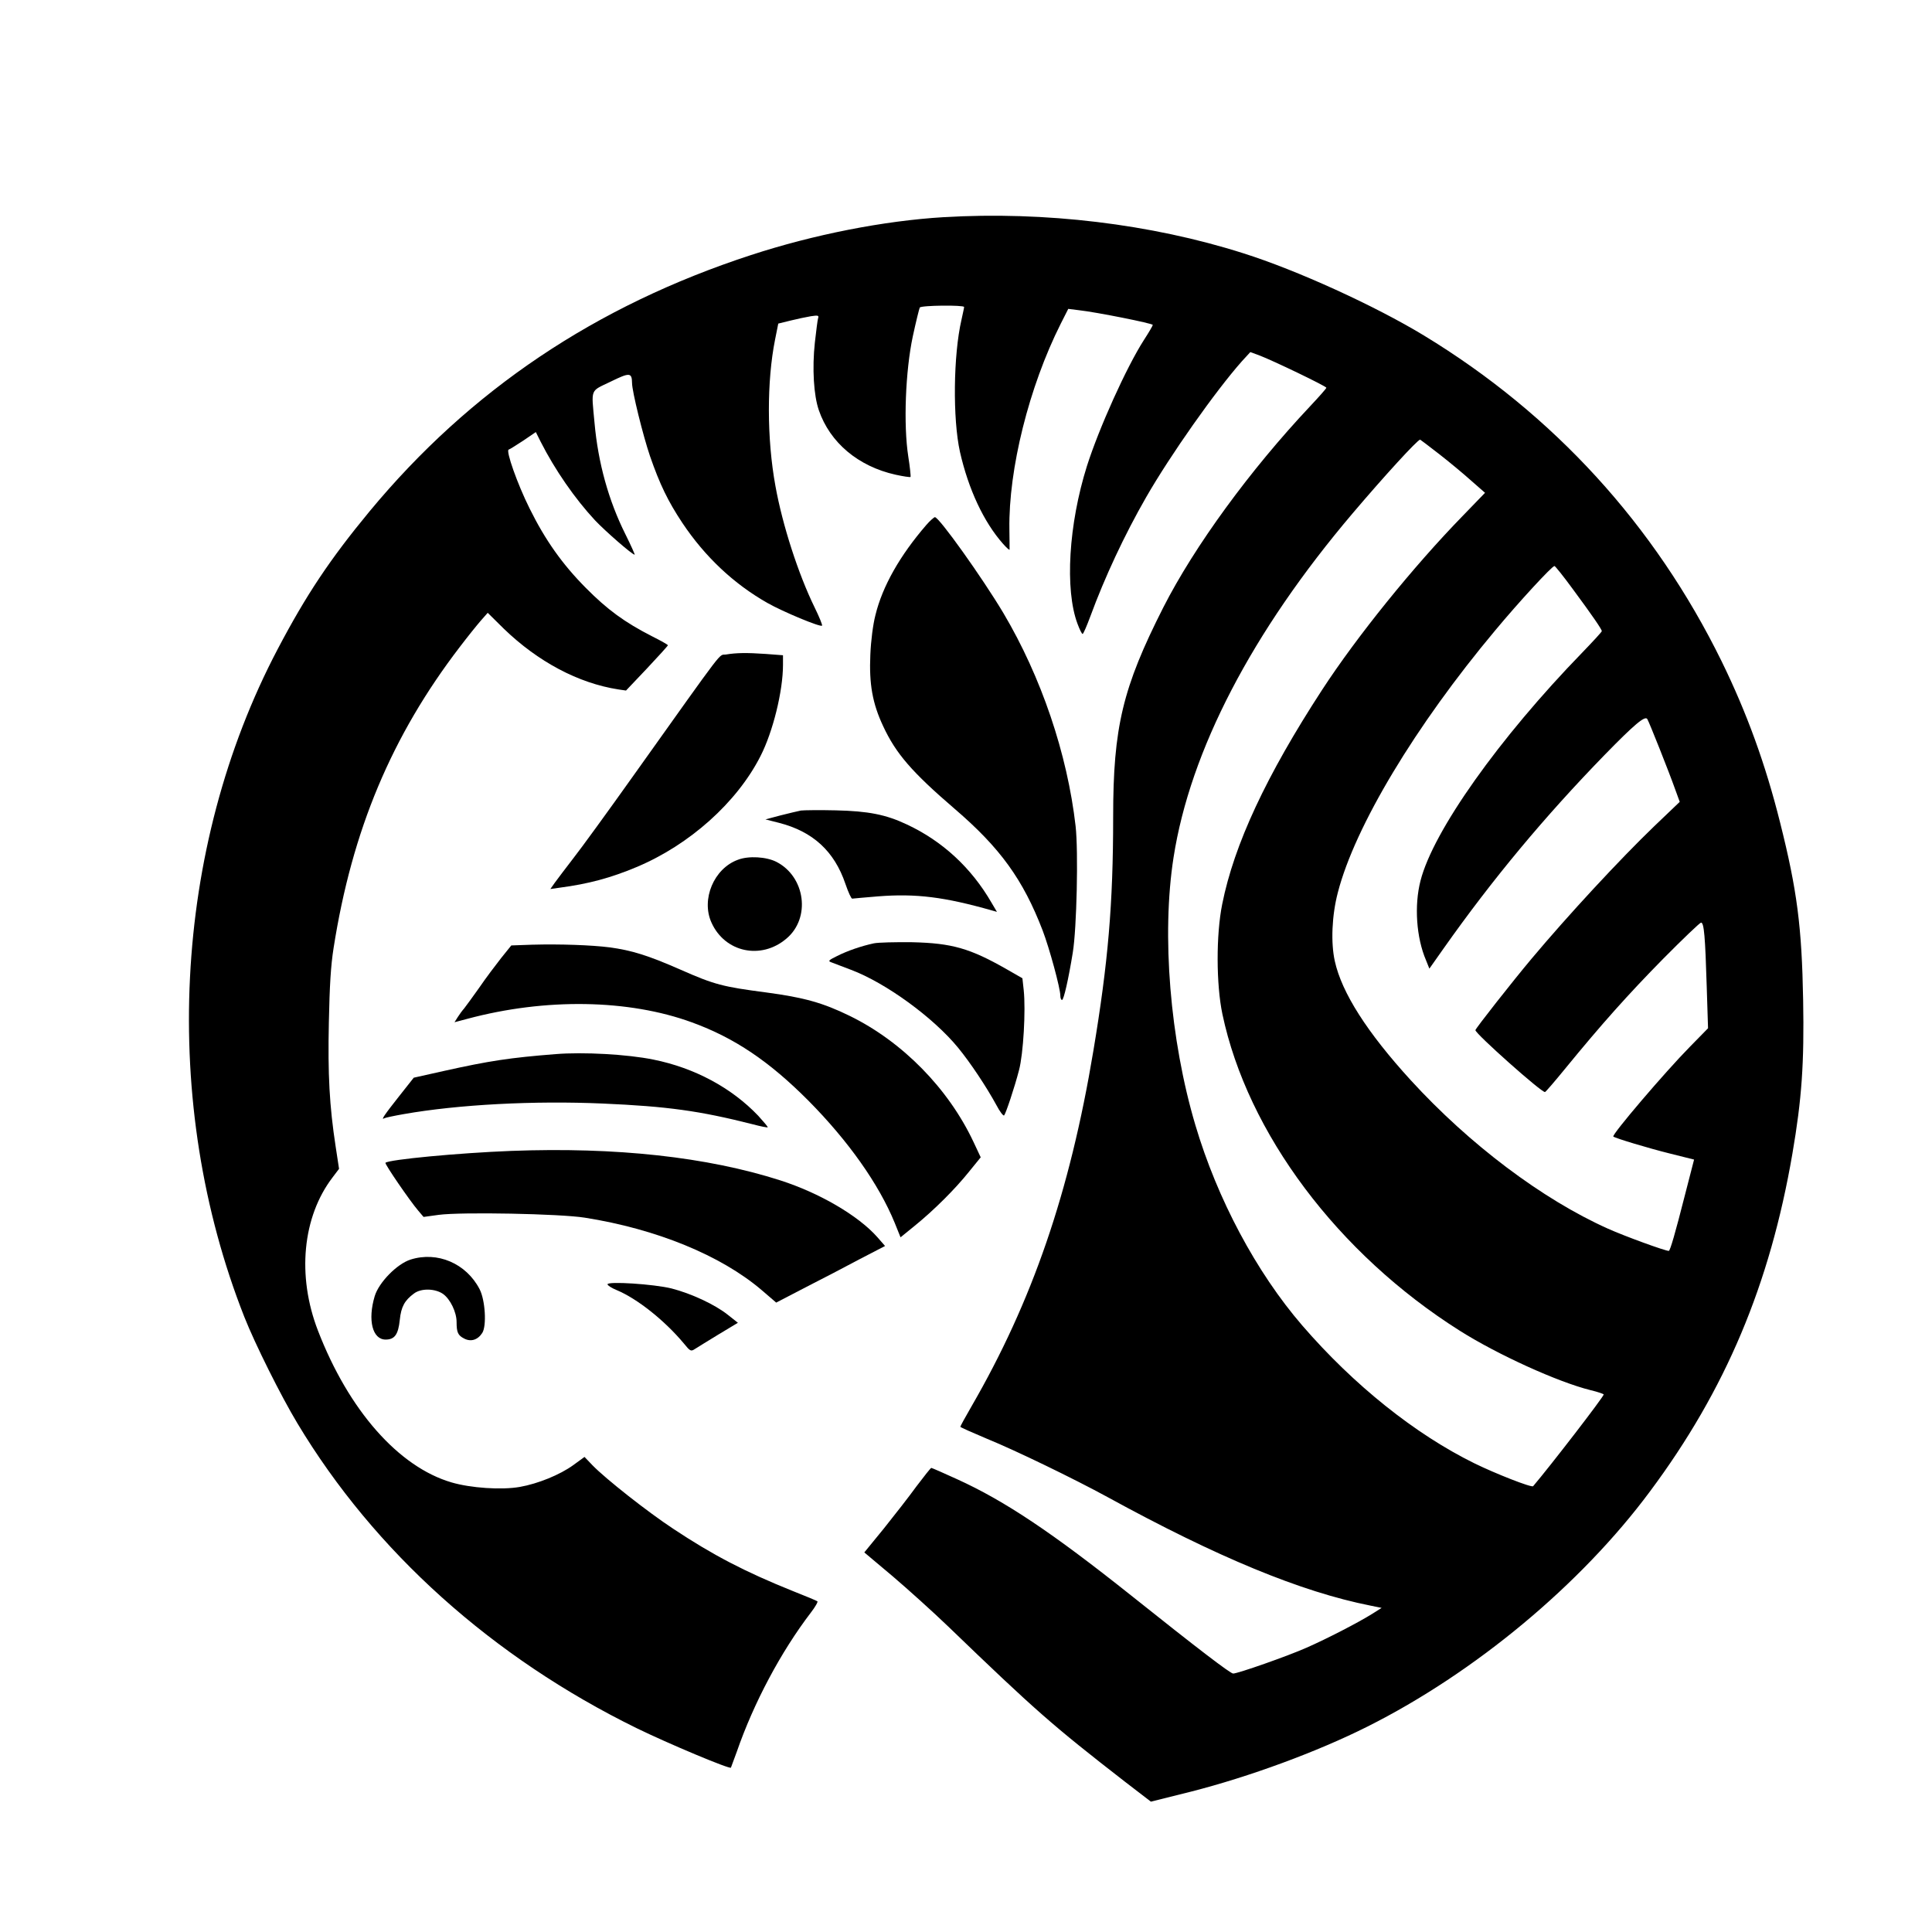
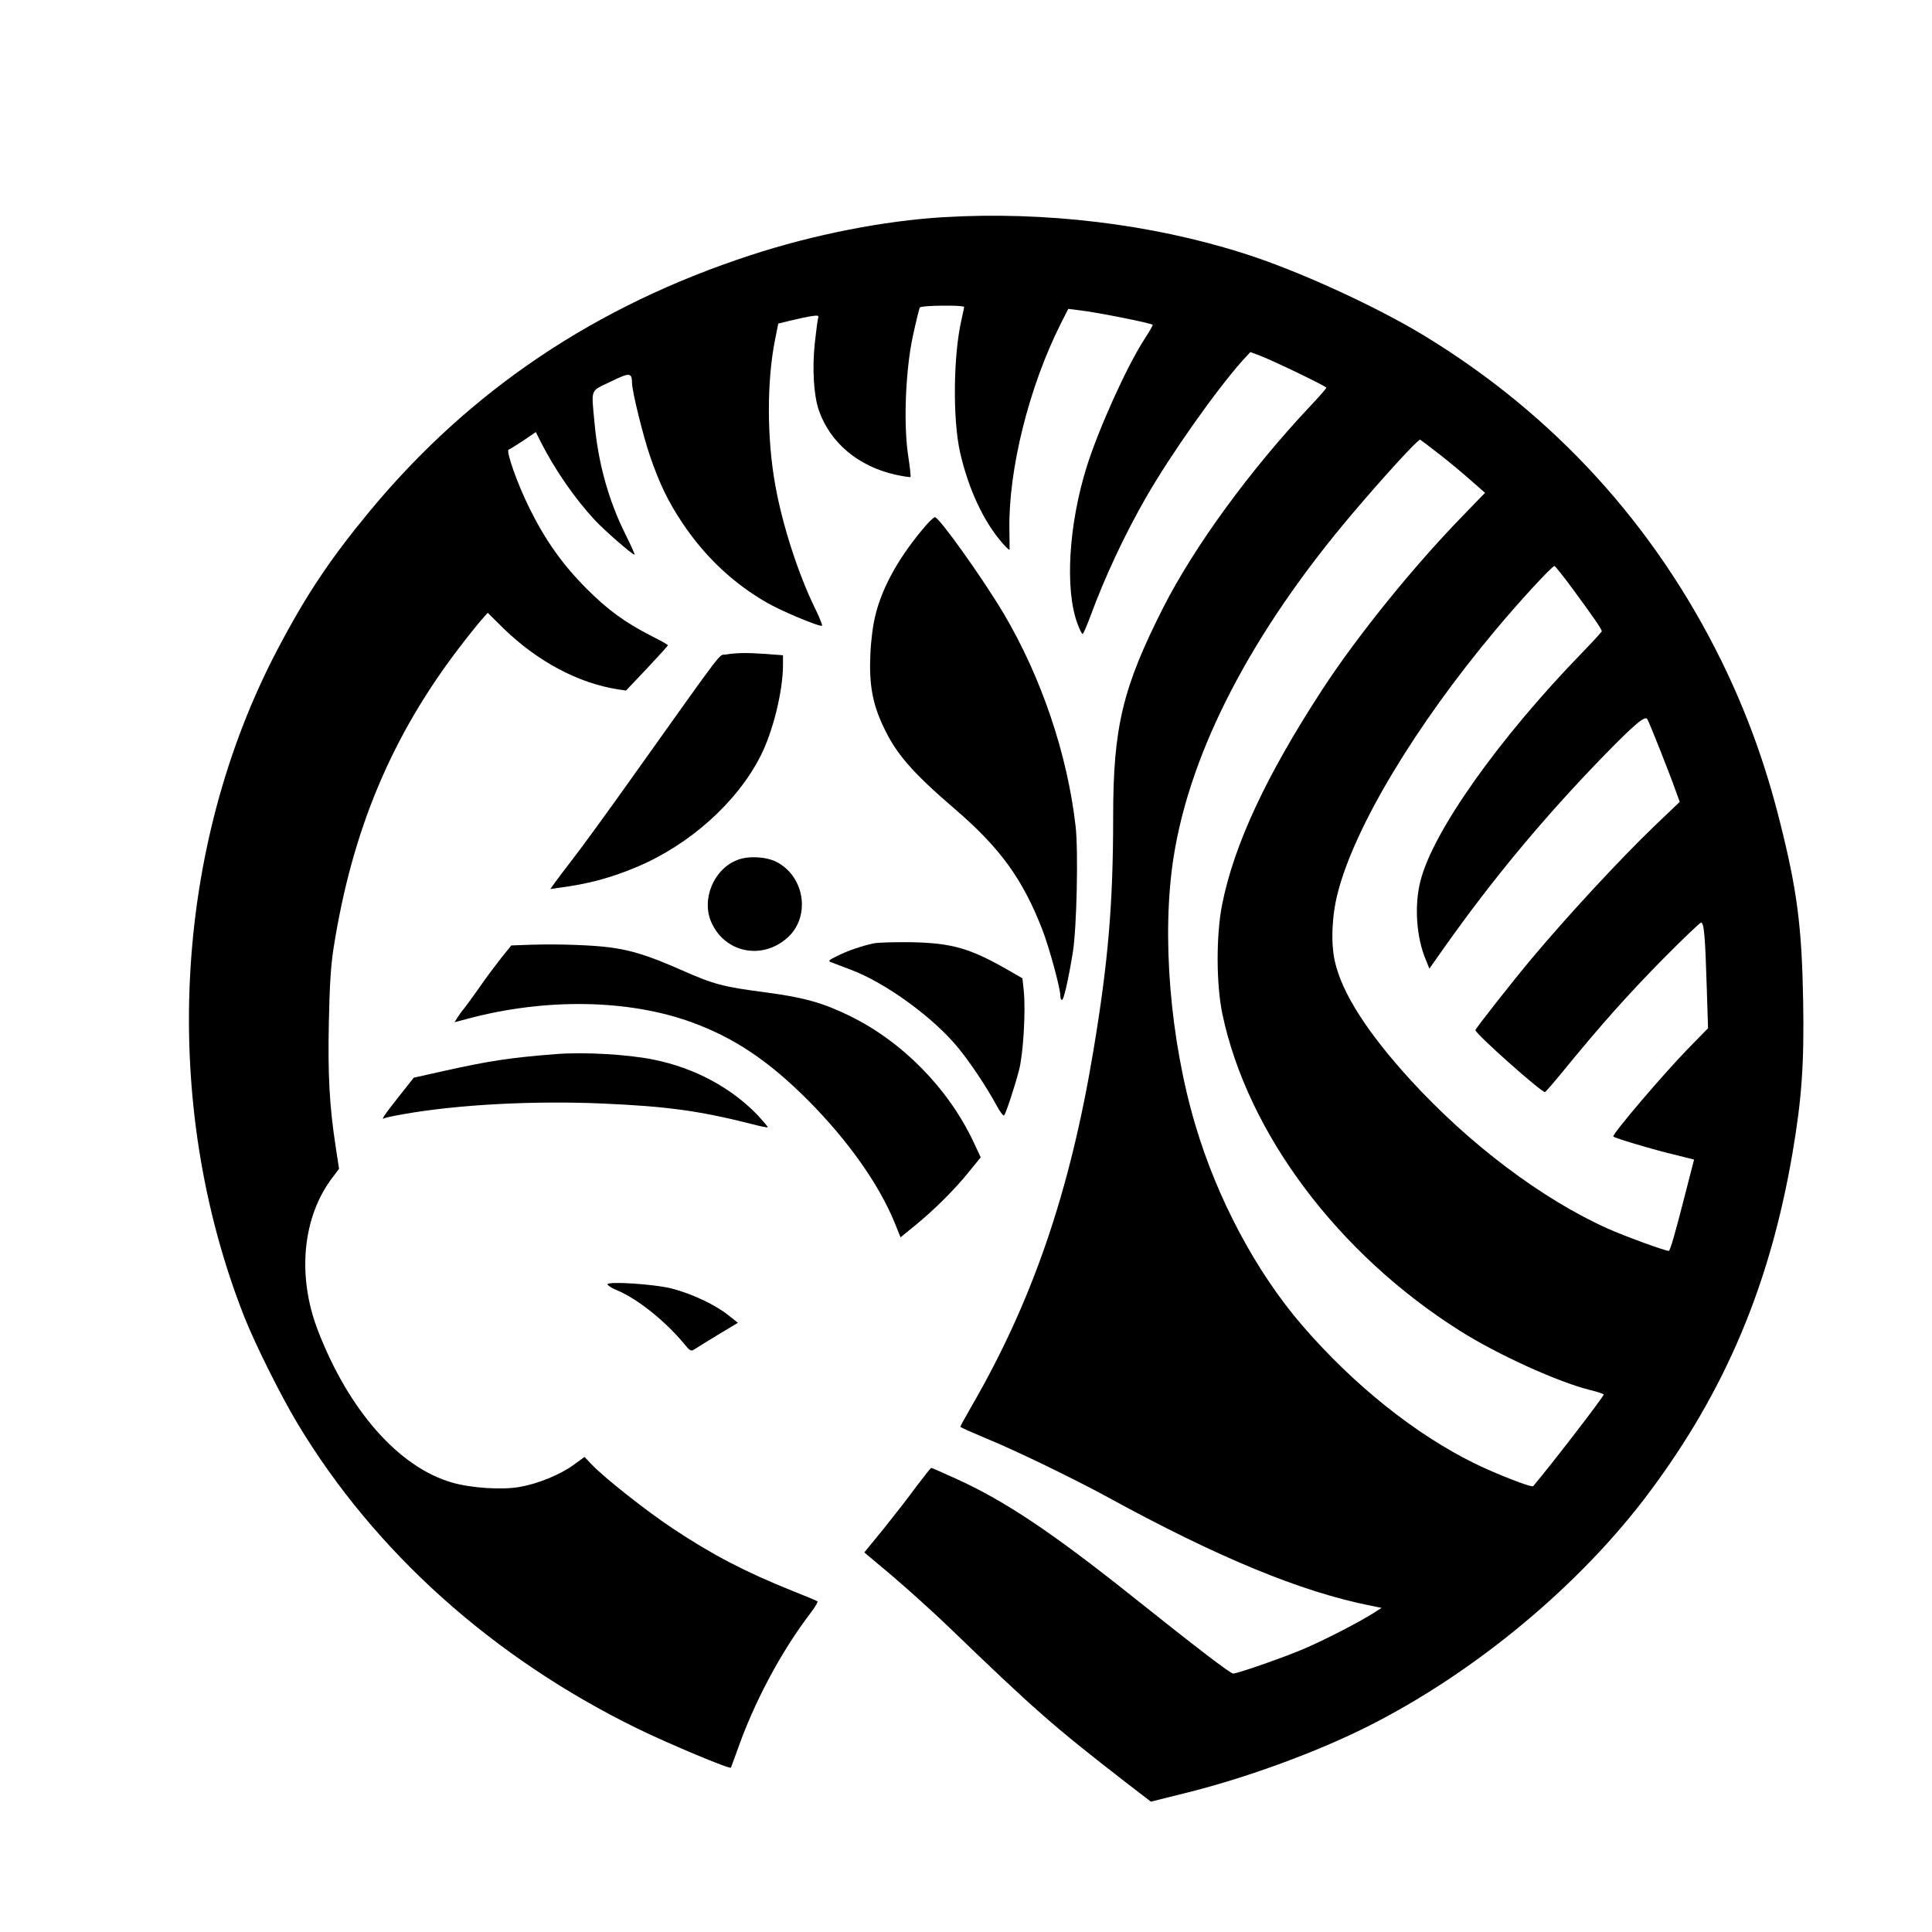
<svg xmlns="http://www.w3.org/2000/svg" version="1.0" width="1024pt" height="1024pt" viewBox="0 0 1024 1024" preserveAspectRatio="xMidYMid meet">
  <g transform="translate(0,1024) scale(0.1,-0.1)" fill="#000000" stroke="none">
    <path d="M5002 9089 c-317 -19 -689 -92 -1022 -201 -824 -269 -1489 -716 -2021 -1358 -210 -254 -336 -443 -487 -730 -557 -1058 -624 -2406 -177 -3540 57 -144 194 -419 282 -565 407 -678 1033 -1240 1798 -1615 166 -81 492 -218 499 -209 1 2 15 40 31 84 90 260 234 530 392 737 24 31 40 59 35 61 -4 3 -63 28 -132 55 -251 101 -422 190 -630 328 -137 90 -360 266 -429 337 l-43 45 -59 -43 c-70 -51 -187 -99 -284 -116 -97 -17 -260 -6 -362 24 -280 82 -545 382 -708 805 -112 290 -82 603 78 812 l34 45 -18 118 c-33 215 -42 383 -36 659 4 193 10 298 25 393 98 625 308 1125 669 1596 41 54 91 116 111 139 l37 42 85 -84 c181 -175 395 -289 607 -322 l41 -6 111 117 c61 65 111 120 111 123 0 3 -37 24 -83 47 -147 75 -238 142 -352 257 -124 125 -215 253 -298 421 -65 130 -127 307 -111 312 7 2 41 24 78 48 l66 45 25 -50 c76 -150 182 -303 289 -418 55 -58 197 -182 210 -182 2 0 -19 48 -49 108 -89 178 -145 378 -164 592 -17 184 -25 164 85 217 102 50 113 49 114 -7 0 -44 58 -278 95 -387 52 -150 95 -239 172 -355 119 -178 271 -322 451 -424 81 -46 280 -129 289 -120 3 3 -15 47 -40 98 -86 176 -170 436 -207 642 -46 251 -46 556 -2 776 l17 85 65 16 c36 9 84 19 108 23 39 6 43 4 38 -11 -3 -10 -10 -67 -17 -128 -15 -138 -6 -281 21 -359 59 -172 209 -298 407 -342 41 -9 76 -14 79 -12 2 3 -3 52 -12 109 -26 168 -15 453 24 636 17 79 34 147 37 153 7 12 235 14 235 3 0 -5 -7 -35 -14 -68 -43 -185 -47 -524 -8 -700 45 -198 126 -372 229 -488 18 -20 33 -34 34 -30 0 5 0 53 -1 108 -5 318 104 755 272 1089 l40 79 56 -7 c92 -10 392 -70 392 -78 0 -4 -21 -40 -47 -80 -93 -145 -238 -467 -302 -668 -97 -308 -118 -655 -50 -836 11 -30 23 -54 27 -54 4 0 22 42 41 93 76 207 181 432 296 632 128 223 367 562 507 720 l45 49 49 -18 c71 -27 354 -163 354 -171 0 -4 -39 -48 -86 -98 -319 -339 -613 -742 -778 -1066 -216 -426 -266 -635 -266 -1111 0 -463 -27 -773 -105 -1240 -125 -751 -324 -1328 -647 -1886 -32 -55 -58 -103 -58 -106 0 -3 64 -31 142 -64 150 -61 461 -212 637 -308 584 -320 1027 -503 1395 -576 l59 -12 -49 -31 c-77 -48 -240 -132 -349 -180 -99 -44 -364 -137 -389 -137 -15 0 -190 134 -541 414 -417 332 -669 501 -922 616 -72 33 -134 60 -137 60 -3 0 -38 -44 -78 -97 -39 -54 -118 -155 -174 -225 l-103 -126 151 -127 c82 -70 214 -189 292 -264 465 -448 553 -525 938 -824 l138 -106 212 53 c310 79 669 211 936 345 570 286 1131 753 1497 1246 401 538 636 1097 755 1790 50 291 63 480 57 815 -7 388 -32 582 -122 940 -78 312 -177 583 -310 855 -355 723 -890 1309 -1578 1727 -257 156 -672 346 -958 436 -487 155 -1053 223 -1587 191z m2625 -1255 c54 -42 131 -106 171 -142 l73 -64 -118 -122 c-263 -270 -561 -639 -746 -923 -295 -453 -466 -819 -529 -1135 -33 -163 -32 -426 1 -583 133 -631 612 -1270 1258 -1678 201 -127 520 -272 693 -315 38 -9 70 -20 70 -23 0 -12 -283 -379 -374 -486 -8 -9 -201 67 -311 121 -315 155 -640 415 -913 731 -244 283 -450 670 -566 1061 -135 454 -180 1009 -116 1419 88 566 416 1196 949 1824 169 199 342 388 358 391 1 0 46 -34 100 -76z m709 -716 c105 -142 154 -214 154 -223 0 -4 -47 -55 -103 -113 -442 -455 -791 -947 -858 -1210 -34 -132 -22 -302 29 -421 l18 -45 74 105 c261 370 536 700 855 1028 158 162 214 209 226 190 10 -16 115 -280 149 -376 l23 -63 -135 -129 c-182 -175 -458 -473 -650 -702 -100 -119 -298 -371 -298 -379 0 -19 354 -334 369 -328 5 2 52 57 106 123 193 236 333 393 520 583 105 106 195 192 201 192 16 0 22 -76 30 -338 l7 -222 -96 -98 c-132 -134 -416 -467 -406 -476 11 -9 187 -62 300 -90 l128 -32 -50 -194 c-49 -193 -77 -290 -84 -290 -20 0 -234 78 -323 118 -348 156 -734 447 -1045 787 -231 253 -365 463 -402 630 -22 98 -16 243 16 365 90 349 411 884 835 1390 124 149 300 340 313 340 4 0 48 -55 97 -122z" />
    <path d="M4910 7458 c-141 -163 -233 -326 -270 -478 -13 -50 -24 -136 -27 -210 -7 -155 11 -258 68 -379 68 -146 152 -243 380 -439 240 -206 361 -373 465 -643 36 -94 94 -307 94 -346 0 -13 4 -23 9 -23 9 0 34 109 57 251 21 128 30 535 15 670 -44 384 -182 791 -383 1130 -111 186 -341 509 -363 508 -5 -1 -26 -19 -45 -41z" />
    <path d="M3848 6771 c-42 -7 11 62 -490 -641 -135 -190 -279 -388 -320 -440 -40 -52 -84 -110 -97 -128 l-24 -34 49 7 c153 20 271 52 407 109 282 118 534 344 658 589 66 129 119 345 119 483 l0 51 -92 7 c-101 7 -155 6 -210 -3z" />
-     <path d="M4245 5944 c-16 -3 -65 -15 -109 -26 l-79 -21 71 -18 c180 -46 294 -150 353 -324 15 -44 31 -79 36 -78 5 1 66 6 136 12 202 16 353 -3 606 -75 l25 -7 -29 49 c-107 185 -260 326 -448 414 -112 53 -205 71 -377 75 -85 2 -168 1 -185 -1z" />
    <path d="M3911 5683 c-127 -46 -196 -210 -140 -333 71 -158 263 -199 397 -85 130 109 101 328 -53 407 -53 27 -147 33 -204 11z" />
    <path d="M4631 5240 c-65 -14 -139 -39 -196 -68 -43 -21 -47 -26 -30 -32 11 -4 58 -22 105 -40 184 -69 437 -253 568 -413 65 -79 150 -207 203 -304 18 -35 37 -59 41 -55 9 10 55 147 79 240 23 86 36 317 25 423 l-7 64 -82 47 c-196 112 -291 139 -502 144 -88 1 -180 -1 -204 -6z" />
    <path d="M2823 5233 l-113 -4 -54 -67 c-29 -37 -82 -107 -116 -157 -35 -49 -71 -99 -80 -110 -10 -11 -25 -32 -34 -46 l-17 -27 68 18 c414 111 855 104 1191 -19 225 -82 409 -206 617 -415 211 -213 373 -442 457 -647 l31 -77 75 61 c100 81 215 195 289 288 l61 75 -38 81 c-133 283 -376 531 -655 668 -143 70 -243 98 -445 125 -229 30 -273 41 -454 121 -171 75 -257 102 -376 118 -95 12 -262 18 -407 14z" />
    <path d="M2945 4653 c-242 -19 -353 -36 -591 -89 l-161 -36 -79 -100 c-75 -95 -98 -128 -77 -115 5 3 51 13 103 22 289 51 691 72 1055 56 341 -15 511 -38 795 -110 41 -11 77 -18 79 -16 2 2 -21 29 -50 61 -141 148 -337 254 -556 298 -137 28 -372 41 -518 29z" />
-     <path d="M2710 4140 c-283 -11 -649 -46 -667 -63 -5 -6 130 -203 174 -254 l28 -33 80 11 c120 16 644 6 775 -15 380 -60 721 -200 936 -383 l78 -67 154 80 c85 43 215 111 288 150 l135 70 -41 47 c-101 114 -306 234 -515 301 -387 124 -869 177 -1425 156z" />
-     <path d="M2176 3564 c-72 -23 -168 -121 -190 -194 -38 -127 -12 -230 58 -230 48 0 67 27 75 105 7 69 26 103 75 139 38 29 112 27 154 -2 39 -28 72 -97 72 -149 0 -55 7 -71 41 -88 35 -18 71 -7 95 30 24 37 16 174 -14 232 -71 137 -224 202 -366 157z" />
    <path d="M3220 3433 c0 -6 22 -20 49 -31 108 -45 253 -160 355 -282 34 -42 38 -44 59 -30 12 8 68 42 125 77 l103 62 -53 42 c-69 55 -194 113 -299 140 -93 23 -339 39 -339 22z" />
  </g>
</svg>